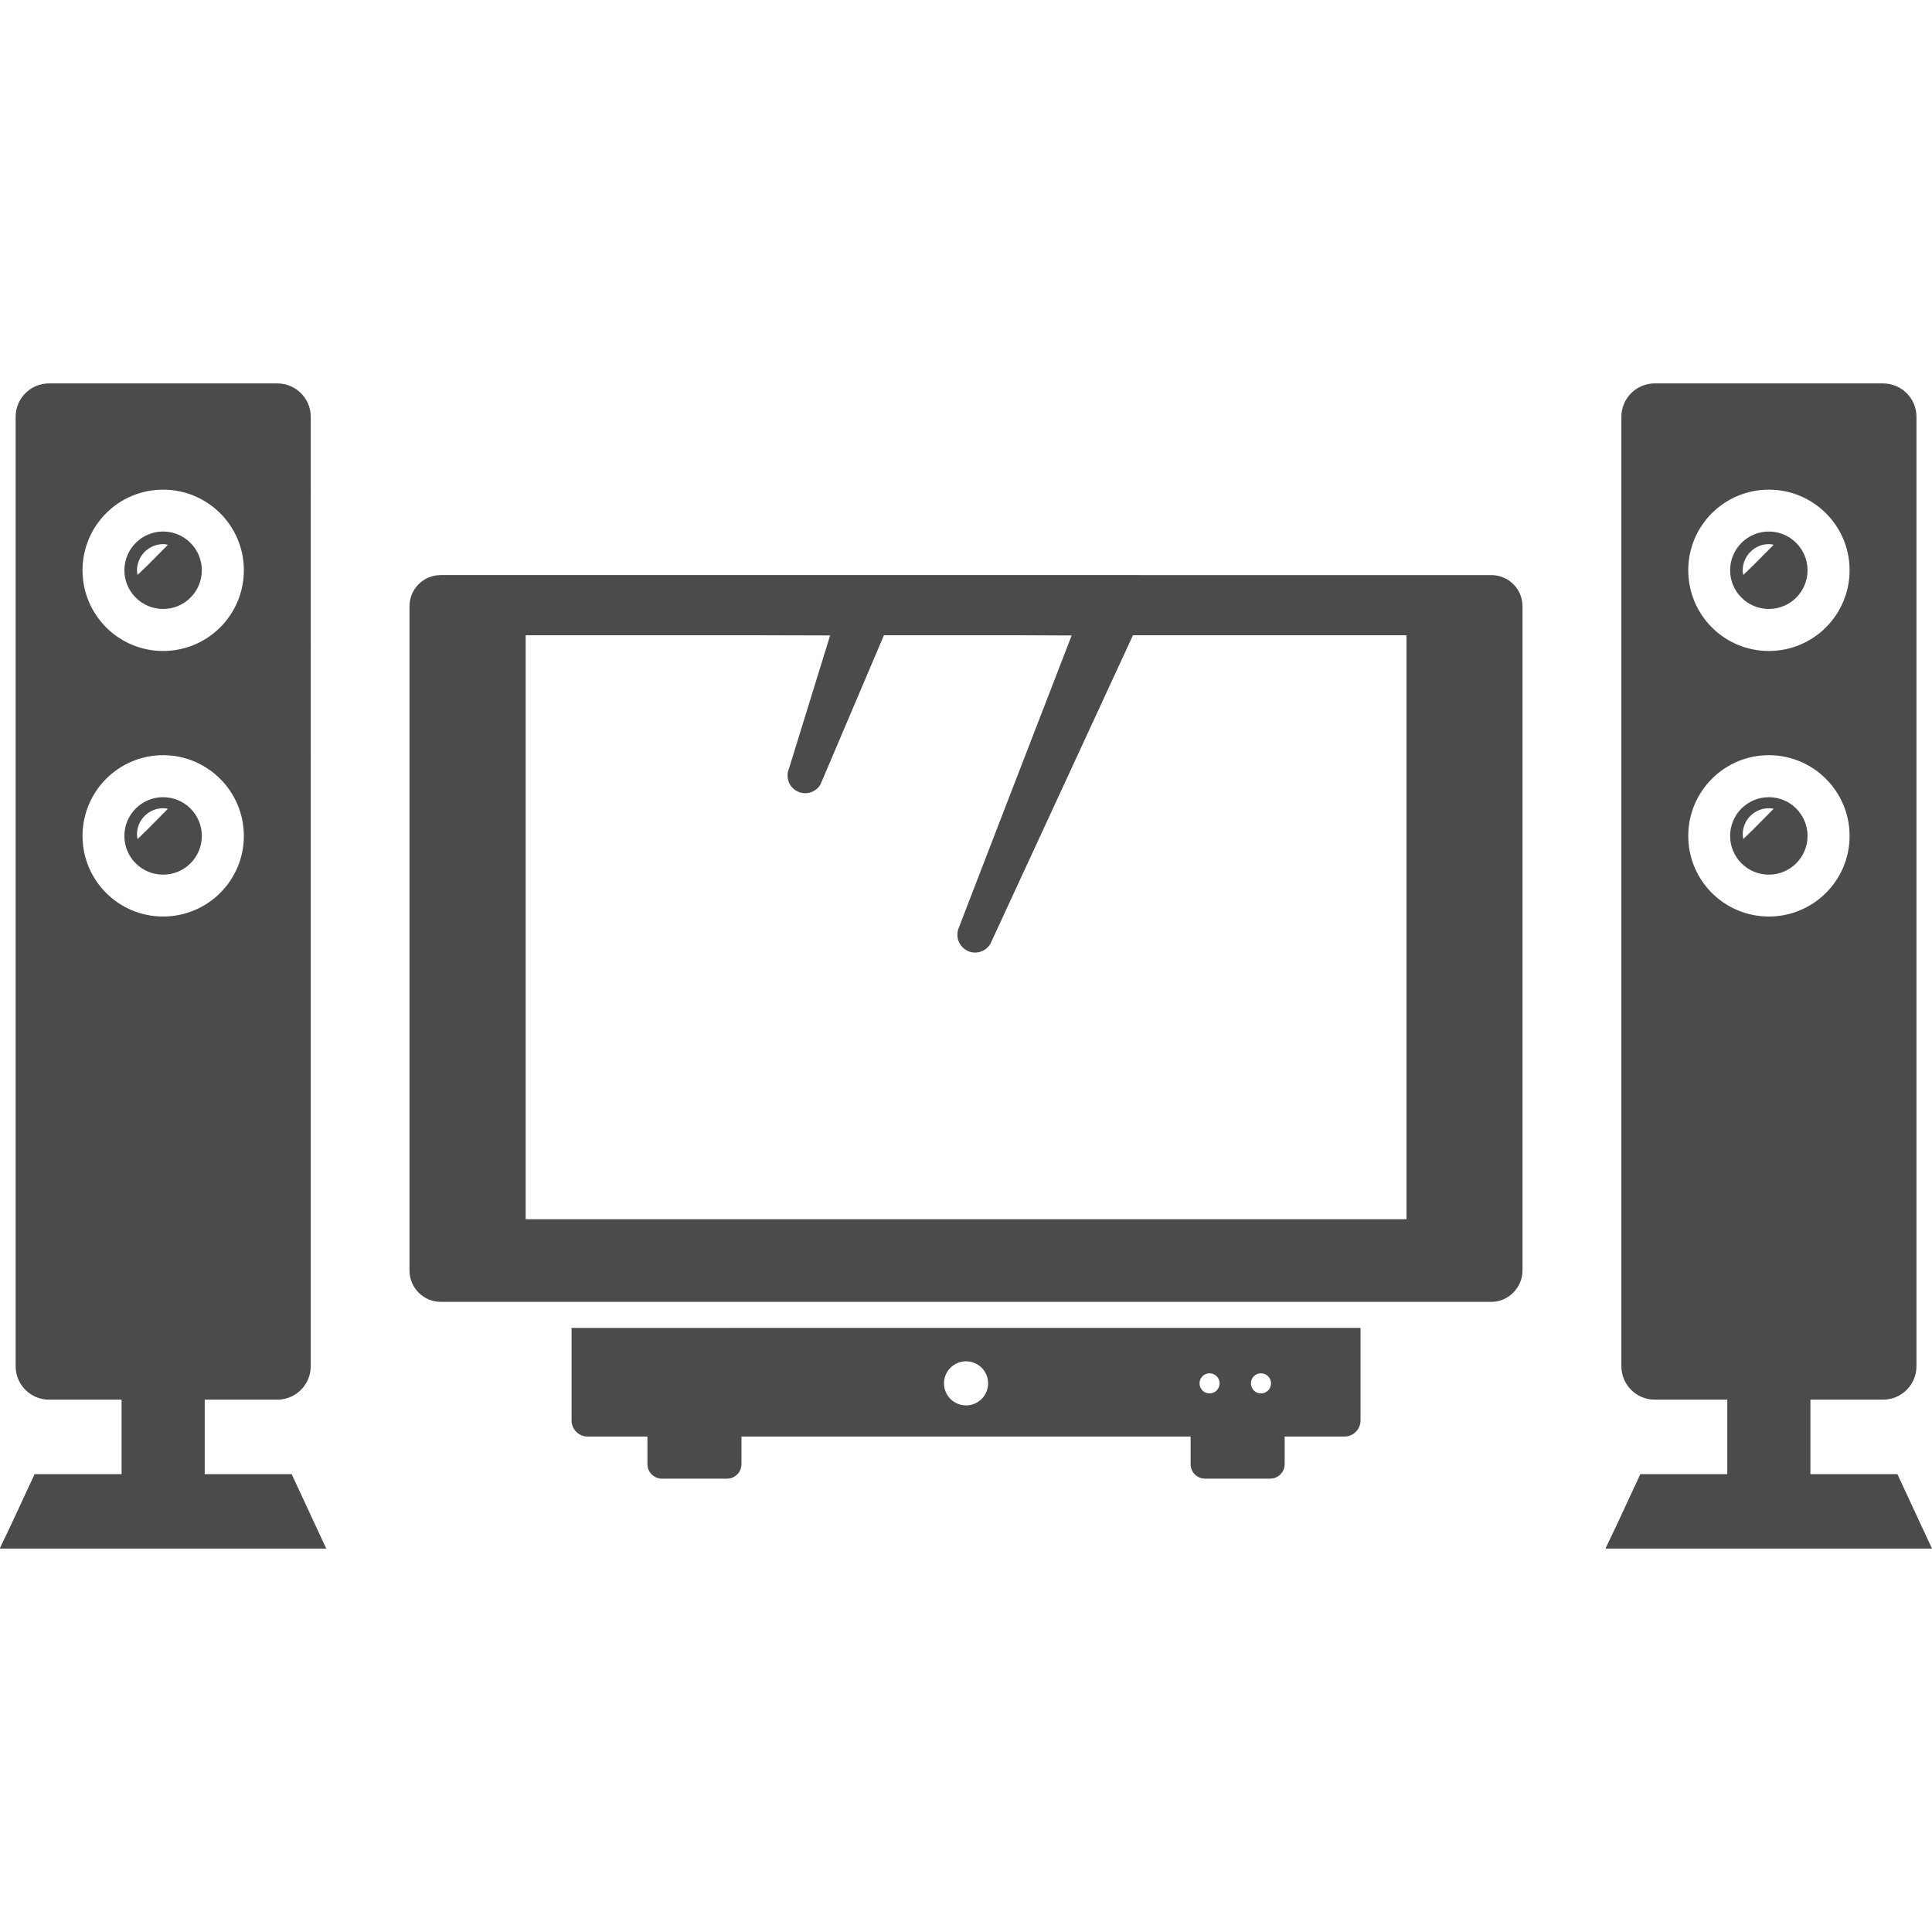
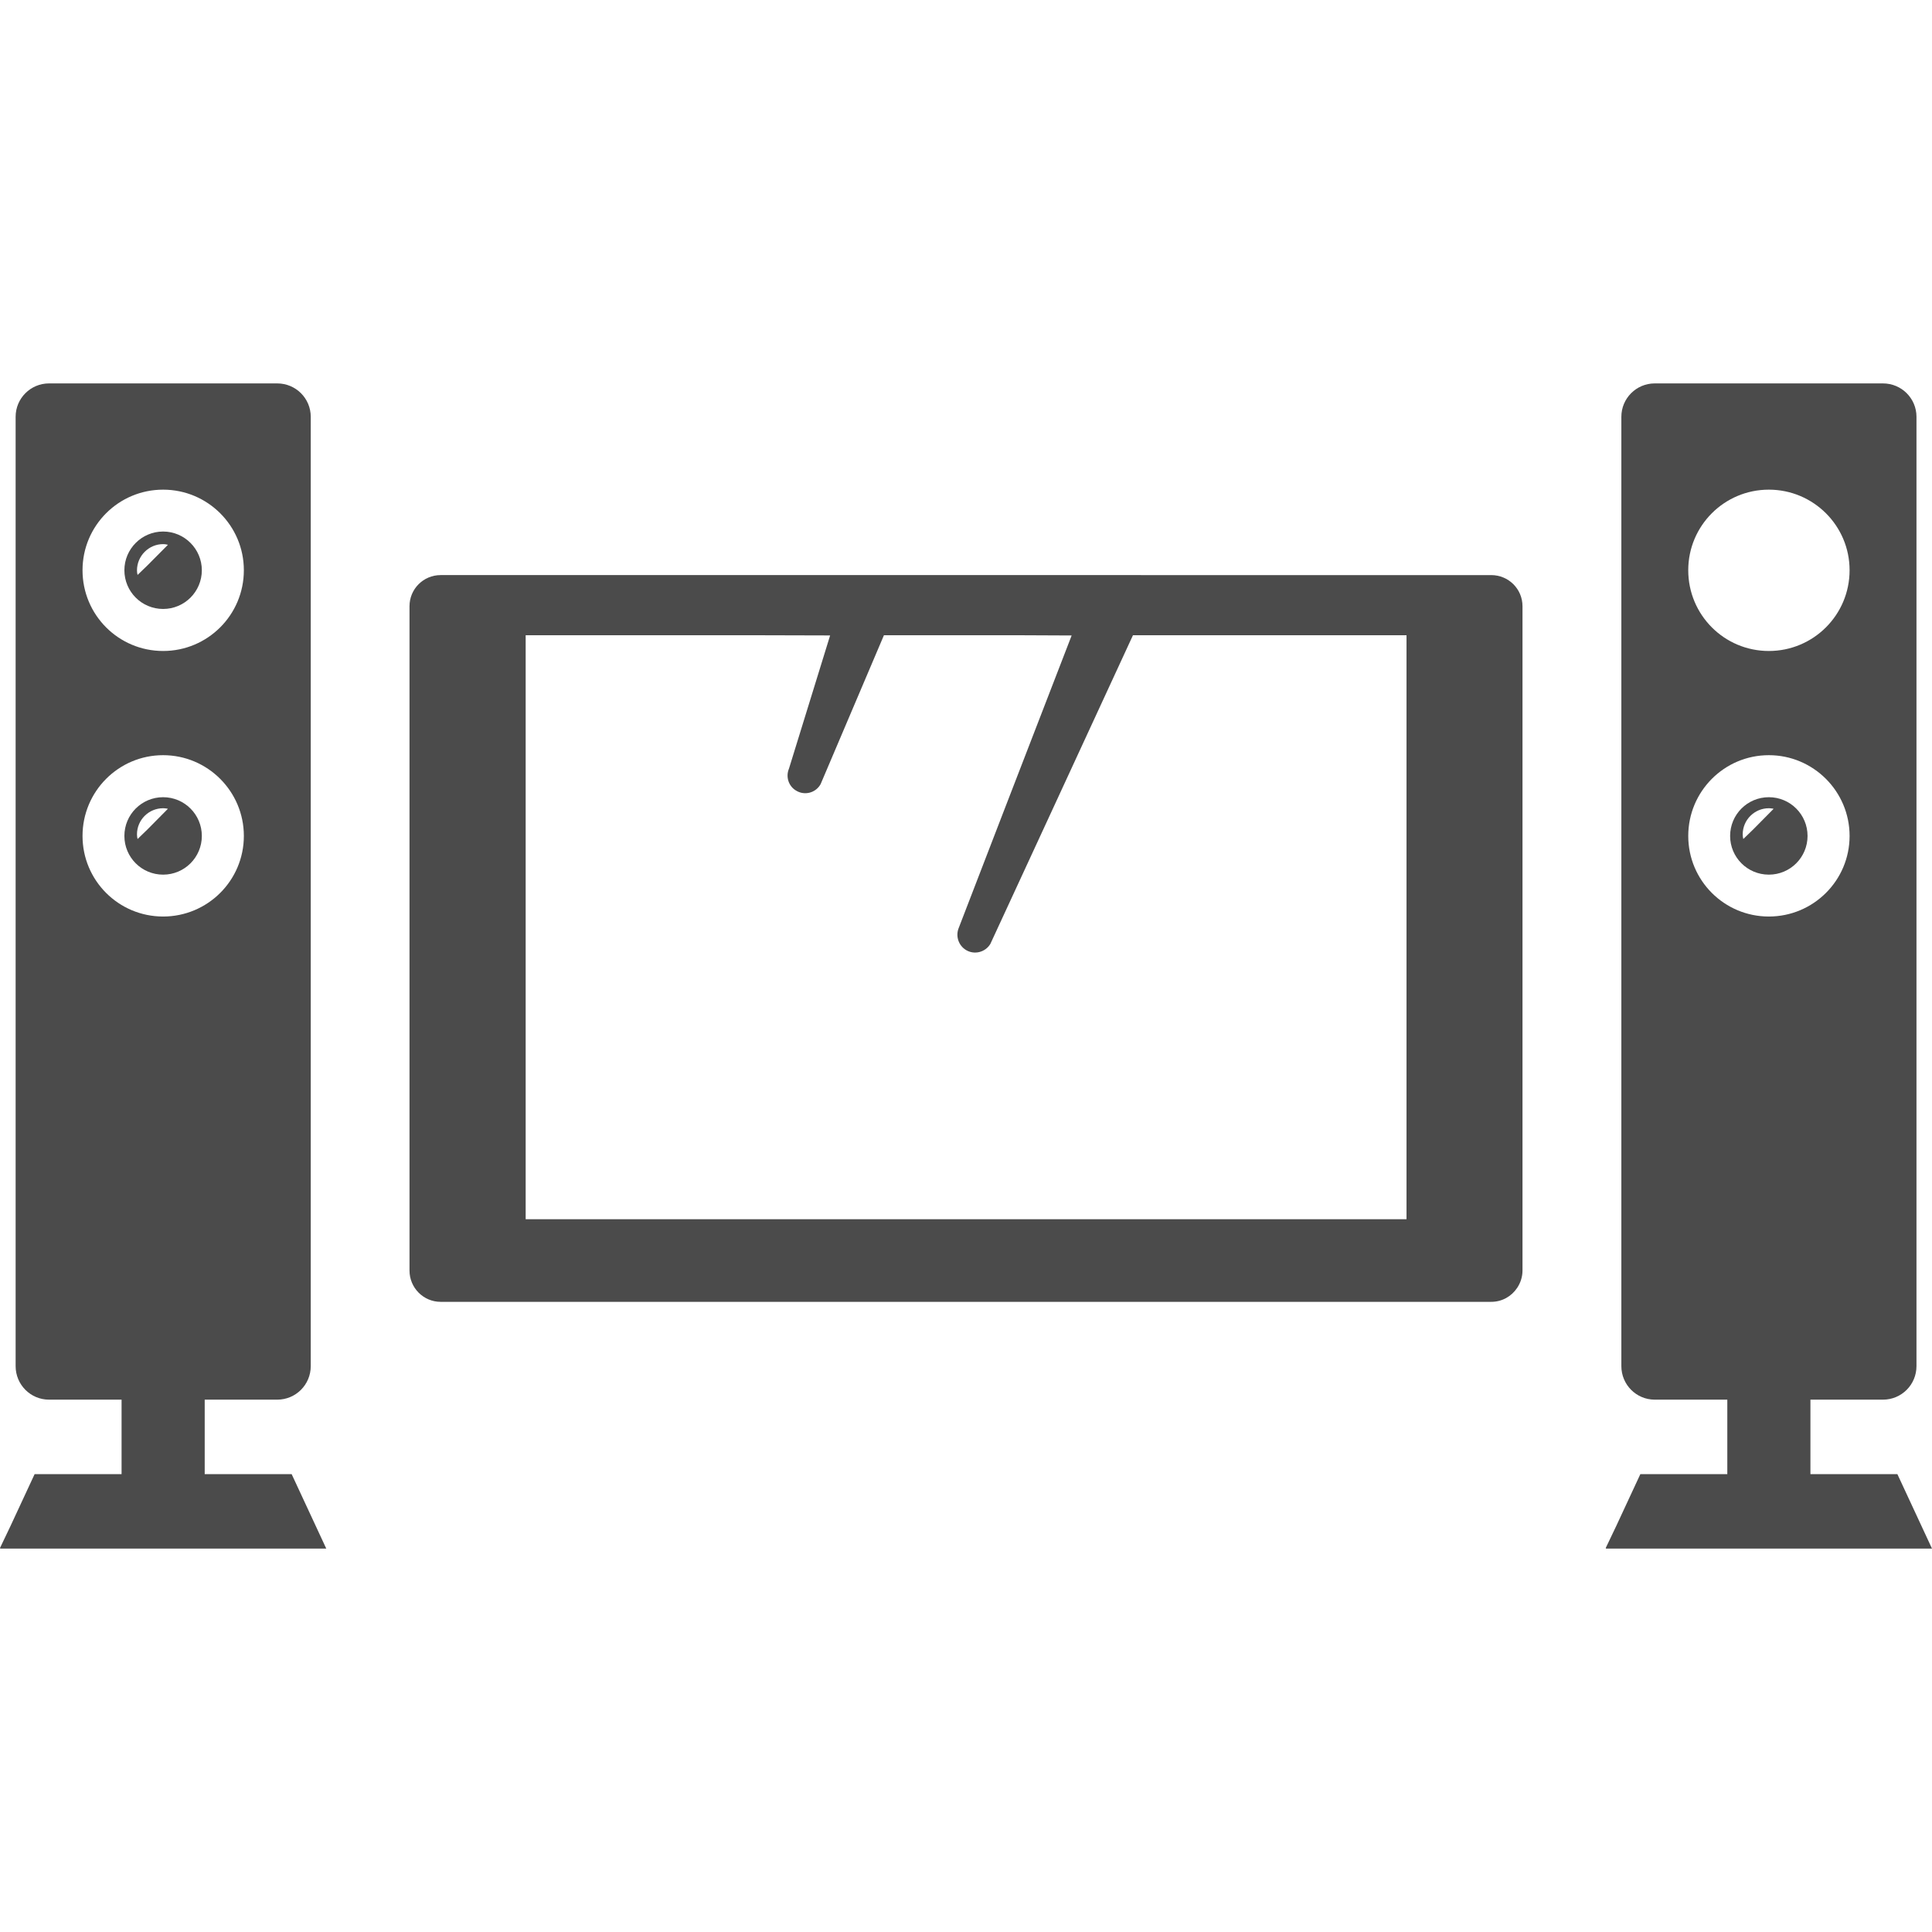
<svg xmlns="http://www.w3.org/2000/svg" version="1.1" id="_x31_0" x="0px" y="0px" viewBox="0 0 512 512" style="width: 32px; height: 32px; opacity: 1;" xml:space="preserve">
  <style type="text/css">
	.st0{fill:#374149;}
</style>
  <g>
    <path class="st0" d="M0.004,410.392h86.46l-9.172-19.727H54.25v-19.742h19.218c4.922,0,8.883-3.965,8.883-8.886V110.452   c0-4.879-3.961-8.844-8.883-8.844H12.984c-4.878,0-8.843,3.965-8.843,8.844v251.584c0,4.922,3.965,8.886,8.843,8.886h19.234v19.742   H9.172l-6.39,13.746L0,410.231h0.078L0.004,410.392z M43.226,129.764c11.805,0,21.398,9.554,21.398,21.355   c0,11.848-9.594,21.398-21.398,21.398s-21.355-9.55-21.355-21.398C21.871,139.319,31.422,129.764,43.226,129.764z M21.871,221.533   c0-11.809,9.55-21.402,21.355-21.402s21.398,9.594,21.398,21.402c0,11.805-9.594,21.355-21.398,21.355   S21.871,233.338,21.871,221.533z" style="fill: rgb(75, 75, 75);" />
    <path class="st0" d="M43.226,161.381c5.672,0,10.262-4.59,10.262-10.262c0-5.629-4.59-10.258-10.262-10.258   s-10.262,4.629-10.262,10.258C32.965,156.792,37.554,161.381,43.226,161.381z M43.226,144.198c0.375,0,0.781,0.05,1.164,0.148   c0.031,0.02,0.062,0.028,0.094,0.051L39,149.912l-2.543,2.454c-0.106-0.394-0.156-0.817-0.156-1.203   C36.301,147.323,39.43,144.198,43.226,144.198z" style="fill: rgb(75, 75, 75);" />
    <path class="st0" d="M53.488,221.533c0-5.676-4.59-10.266-10.262-10.266s-10.262,4.59-10.262,10.266   c0,5.672,4.59,10.258,10.262,10.258S53.488,227.205,53.488,221.533z M36.457,222.35c-0.106-0.418-0.156-0.813-0.156-1.238   c0-3.836,3.129-6.922,6.926-6.922c0.359,0,0.75,0.047,1.121,0.11c0.043,0.02,0.086,0.031,0.129,0.058l-5.382,5.438L36.457,222.35z" style="fill: rgb(75, 75, 75);" />
    <path class="st0" d="M512,410.392l-9.172-19.727h-23.046v-19.742h19.222c4.922,0,8.882-3.965,8.882-8.886V110.452   c0-4.879-3.961-8.844-8.882-8.844H438.52c-4.882,0-8.843,3.965-8.843,8.844v251.584c0,4.922,3.961,8.886,8.843,8.886h19.234v19.742   h-23.046l-6.367,13.695l-2.805,5.871h0.074l-0.074,0.161H512z M468.762,129.764c11.804,0,21.398,9.554,21.398,21.355   c0,11.848-9.594,21.398-21.398,21.398c-11.805,0-21.359-9.55-21.359-21.398C447.403,139.319,456.958,129.764,468.762,129.764z    M447.403,221.533c0-11.809,9.554-21.402,21.359-21.402c11.804,0,21.398,9.594,21.398,21.402c0,11.805-9.594,21.355-21.398,21.355   C456.958,242.888,447.403,233.338,447.403,221.533z" style="fill: rgb(75, 75, 75);" />
-     <path class="st0" d="M468.762,161.381c5.671,0,10.258-4.59,10.258-10.262c0-5.629-4.586-10.258-10.258-10.258   c-5.676,0-10.262,4.629-10.262,10.258C458.501,156.792,463.086,161.381,468.762,161.381z M468.762,144.198   c0.374,0,0.777,0.05,1.16,0.148c0.031,0.02,0.066,0.028,0.098,0.051l-5.469,5.5l-2.558,2.465c-0.106-0.39-0.157-0.813-0.157-1.199   C461.836,147.323,464.966,144.198,468.762,144.198z" style="fill: rgb(75, 75, 75);" />
    <path class="st0" d="M479.02,221.533c0-5.676-4.586-10.266-10.258-10.266c-5.676,0-10.262,4.59-10.262,10.266   c0,5.672,4.586,10.258,10.262,10.258C474.434,231.791,479.02,227.205,479.02,221.533z M461.993,222.35   c-0.106-0.418-0.157-0.813-0.157-1.238c0-3.836,3.13-6.922,6.926-6.922c0.359,0,0.75,0.047,1.117,0.11   c0.047,0.02,0.09,0.031,0.133,0.058l-5.367,5.422L461.993,222.35z" style="fill: rgb(75, 75, 75);" />
    <path class="st0" d="M116.773,345.001h278.412c2.902,0,5.39-1.473,6.867-3.684c0.874-1.293,1.426-2.906,1.426-4.609V160.655   c0-4.562-3.688-8.25-8.293-8.25H116.773c-4.562,0-8.25,3.687-8.25,8.25v176.054C108.522,341.271,112.21,345.001,116.773,345.001z    M139.307,168.35h62.699l17.984,0.047l-10.906,35.3c-0.922,2.168-0.094,4.75,2.028,5.902c2.258,1.29,5.117,0.457,6.359-1.797   l16.777-39.453h36.824l12.926,0.058c-8.031,20.688-29.98,77.648-29.98,77.648c-0.782,2.07,0,4.512,1.984,5.711   c2.211,1.34,5.114,0.602,6.45-1.614c0,0,28.254-61.109,37.793-81.804h72.495v153.975v0.786H139.862h-0.555V168.35z" style="fill: rgb(75, 75, 75);" />
-     <path class="st0" d="M155.722,380.696h15.855v7.324c0,2.121,1.715,3.84,3.836,3.84h17.25c2.118,0,3.836-1.719,3.836-3.84v-7.324   h118.823h0.203v7.324c0,2.121,1.719,3.84,3.84,3.84h17.246c2.122,0,3.84-1.719,3.84-3.84v-7.324h15.855   c2.344,0,4.246-1.902,4.246-4.246v-24.542H151.471v24.542C151.471,378.794,153.374,380.696,155.722,380.696z M334.166,363.939   c1.473,0,2.668,1.191,2.668,2.664c0,1.476-1.195,2.668-2.668,2.668s-2.664-1.192-2.664-2.668   C331.502,365.13,332.693,363.939,334.166,363.939z M320.548,363.939c1.473,0,2.664,1.191,2.664,2.664   c0,1.476-1.191,2.668-2.664,2.668c-1.472,0-2.664-1.192-2.664-2.668C317.884,365.13,319.076,363.939,320.548,363.939z    M256.014,360.759c3.226,0,5.844,2.617,5.844,5.844c0,3.23-2.618,5.843-5.844,5.843c-3.23,0-5.844-2.613-5.844-5.843   C250.17,363.376,252.783,360.759,256.014,360.759z" style="fill: rgb(75, 75, 75);" />
  </g>
</svg>